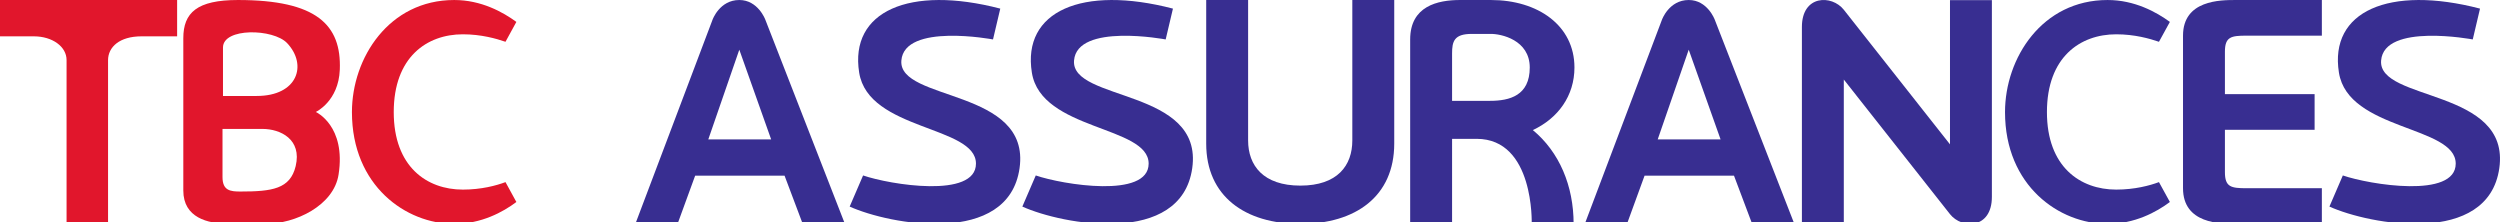
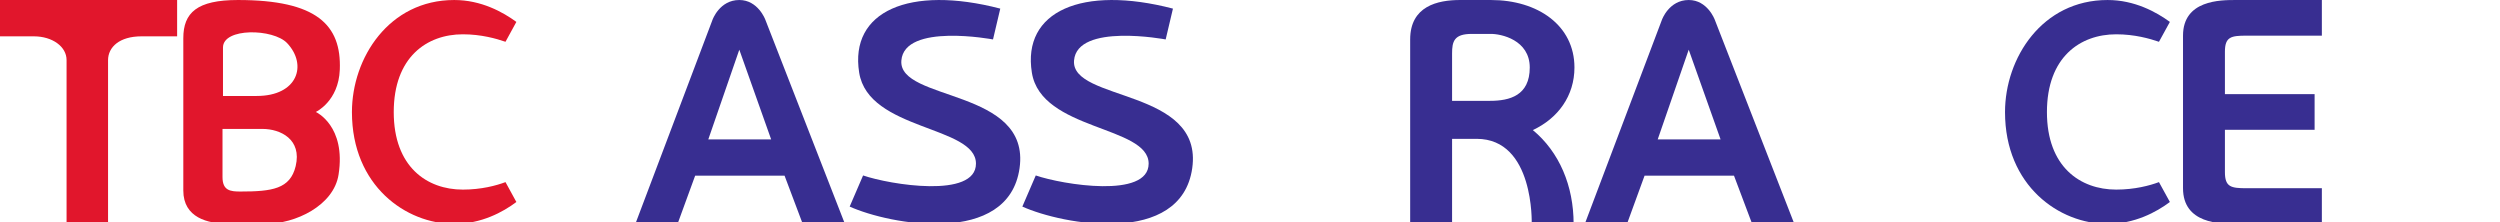
<svg xmlns="http://www.w3.org/2000/svg" version="1.1" id="Calque_1" x="0px" y="0px" width="335px" height="29.777px" viewBox="325.5 165.5 335 29.777" enable-background="new 325.5 165.5 335 29.777" xml:space="preserve">
-   <path fill="#382E91" d="M656.849,170.785c0,0-11.869-2.239-12.28,2.82c-0.449,5.521,17.372,3.705,15.837,14.439  c-1.498,10.504-17.409,7.569-22.763,5.137l1.797-4.171c3.594,1.235,15.126,3.127,15.126-1.583c0-5.098-14.415-4.401-15.65-12.201  c-1.311-8.225,6.738-11.739,18.907-8.572L656.849,170.785z" />
  <path fill="#382E91" d="M626.521,170.278c-2.058,0-2.882,0.156-2.882,2.154v5.678h12.018v4.779h-12.018v5.679  c0,1.996,0.824,2.154,2.882,2.154h10.108v4.777h-11.53c-2.06,0-7.076,0-7.076-4.777v-20.444c0-4.777,5.017-4.777,7.076-4.777h11.53  v4.777H626.521z" />
  <path fill="#382E91" d="M616.263,168.436l-1.462,2.663c-1.234-0.424-3.257-1.003-5.729-1.003c-4.828,0-9.283,3.05-9.283,10.425  c0,7.335,4.455,10.385,9.283,10.385c2.472,0,4.494-0.541,5.729-1.003l1.462,2.664c-1.798,1.351-4.719,2.934-8.35,2.934  c-6.477,0-13.741-5.097-13.741-14.979c0-7.259,4.979-15.02,13.741-15.02C611.545,165.501,614.466,167.122,616.263,168.436z" />
-   <path fill="#382E91" d="M592.412,191.885c0,4.304-4.005,4.344-5.614,2.31l-14.228-18.036v19.326h-5.615v-26.37  c0-4.304,4.006-4.342,5.615-2.308l14.228,18.036v-19.326h5.615L592.412,191.885L592.412,191.885z" />
  <path fill="#382E91" d="M555.272,168.125l10.67,27.375h-5.653l-2.434-6.463h-11.982l-2.357,6.463h-5.653l10.332-27.336  c0,0,0.937-2.663,3.596-2.663C554.299,165.501,555.272,168.125,555.272,168.125z M556.058,184.181l-4.269-12.022l-4.156,12.022  H556.058z" />
  <path fill="#382E91" d="M525.282,165.501c6.289,0,11.194,3.407,11.194,9.046c0,3.799-2.209,6.815-5.578,8.383  c3.557,2.936,5.466,7.479,5.466,12.57h-5.616c0,0,0.375-11.396-7.375-11.396h-3.295V195.5h-5.615v-24.712  c0-4.465,3.669-5.287,6.701-5.287H525.282z M522.699,170.044c-2.359,0-2.621,1.019-2.621,2.624v6.344h5.093  c2.621,0,5.316-0.705,5.316-4.465c0-3.681-3.82-4.542-5.316-4.503H522.699z" />
-   <path fill="#382E91" d="M512.328,184.744c0,7.054-5.167,10.756-12.58,10.756s-12.617-3.702-12.617-10.757v-19.242h5.616v18.817  c0,3.355,2.021,6.054,7.001,6.054s6.963-2.699,6.963-6.054v-18.817h5.617V184.744L512.328,184.744z" />
  <path fill="#382E91" d="M481.7,170.785c0,0-11.867-2.239-12.279,2.82c-0.449,5.521,17.372,3.705,15.837,14.439  c-1.497,10.504-17.408,7.569-22.764,5.137l1.798-4.171c3.595,1.235,15.126,3.127,15.126-1.583c0-5.098-14.416-4.401-15.649-12.201  c-1.313-8.225,6.738-11.739,18.906-8.572L481.7,170.785z" />
  <path fill="#382E91" d="M458.563,170.785c0,0-11.869-2.239-12.28,2.82c-0.449,5.521,17.372,3.705,15.837,14.439  c-1.497,10.504-17.409,7.569-22.764,5.137l1.797-4.171c3.594,1.235,15.125,3.127,15.125-1.583c0-5.098-14.415-4.401-15.65-12.201  c-1.311-8.225,6.739-11.739,18.908-8.572L458.563,170.785z" />
  <path fill="#382E91" d="M428.048,168.125l10.671,27.375h-5.653l-2.435-6.463h-11.98l-2.359,6.463h-5.654l10.334-27.336  c0,0,0.936-2.663,3.594-2.663C427.075,165.501,428.048,168.125,428.048,168.125z M428.835,184.181l-4.268-12.022l-4.156,12.022  H428.835z" />
  <path fill="#E1162C" d="M394.693,168.436l-1.457,2.663c-1.232-0.424-3.25-1.003-5.714-1.003c-4.817,0-9.261,3.05-9.261,10.425  c0,7.335,4.444,10.386,9.261,10.386c2.465,0,4.482-0.54,5.714-1.004l1.457,2.665c-1.793,1.35-4.706,2.933-8.328,2.933  c-6.461,0-13.706-5.097-13.706-14.979c0-7.259,4.967-15.02,13.706-15.02C389.987,165.501,392.9,167.122,394.693,168.436z" />
  <path fill="#E1162C" d="M371.034,174.836c-0.164,4.246-3.215,5.666-3.215,5.666s4.083,1.85,3.047,8.406  c-0.651,4.119-5.733,6.592-9.836,6.592c-2.261,0-3.467-0.019-4.915-0.019c-2.779,0-6.051-0.812-6.051-4.448v-20.416  c0-3.423,1.846-5.116,7.322-5.116C367.924,165.501,371.267,168.822,371.034,174.836z M355.38,171.864v6.496h4.517  c5.484,0,6.833-4.157,4.079-7.08C362.13,169.322,355.38,169.188,355.38,171.864z M355.316,189.23c0,1.818,1.059,1.935,2.392,1.935  c4.262,0,6.679-0.346,7.412-3.403c0.861-3.592-2.039-4.987-4.448-4.987h-5.356V189.23z" />
  <path fill="#E1162C" d="M339.979,173.566c0,0.841,0,21.934,0,21.934h-5.559c0,0,0-21.32,0-21.959c0-1.792-1.9-3.172-4.383-3.172  c-2.165,0-4.537,0-4.537,0v-4.868h23.735v4.868c0,0-2.993,0-4.776,0C341.522,170.369,339.979,171.8,339.979,173.566z" />
</svg>